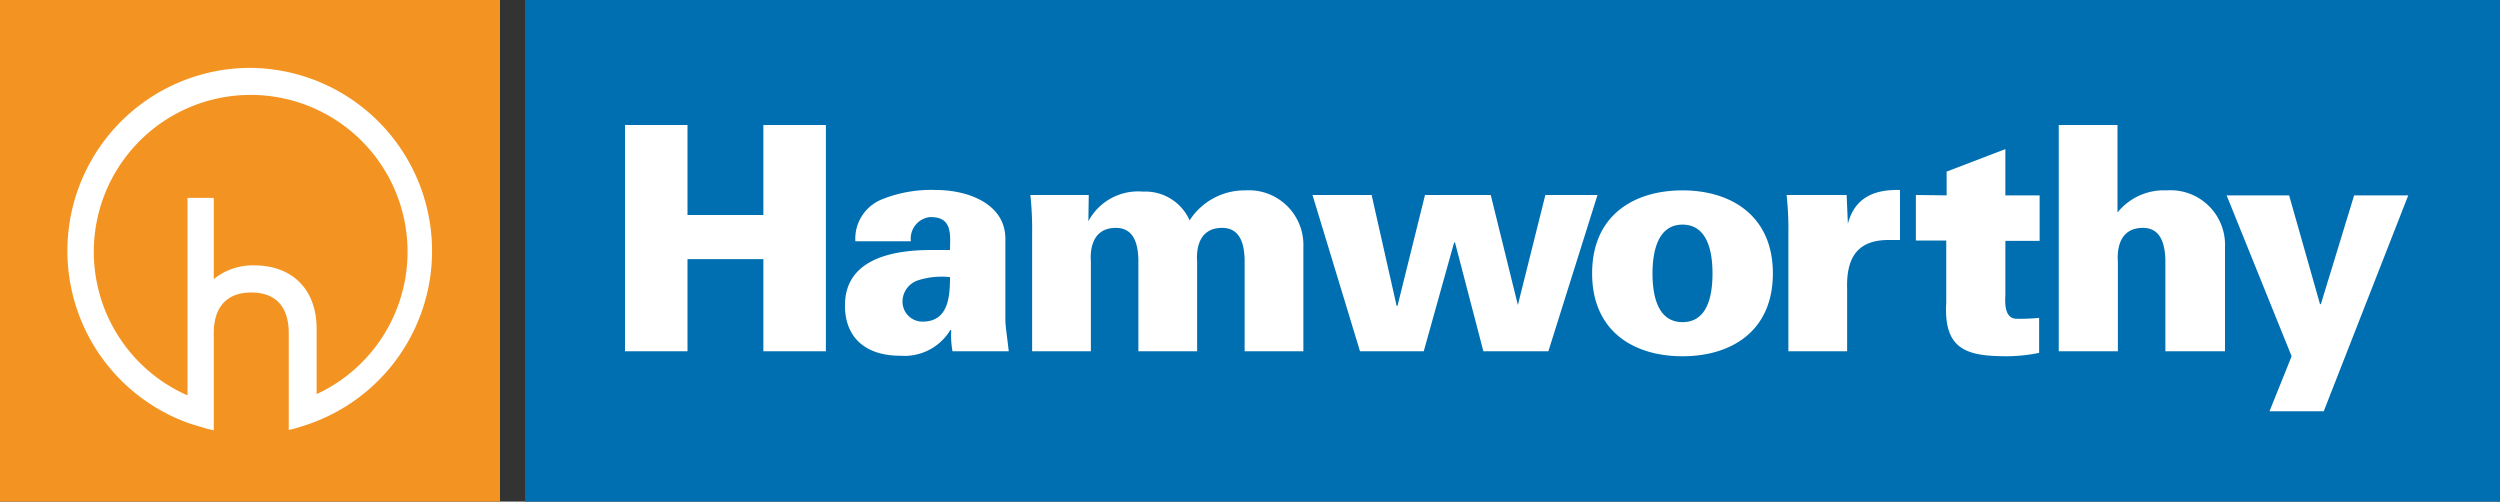
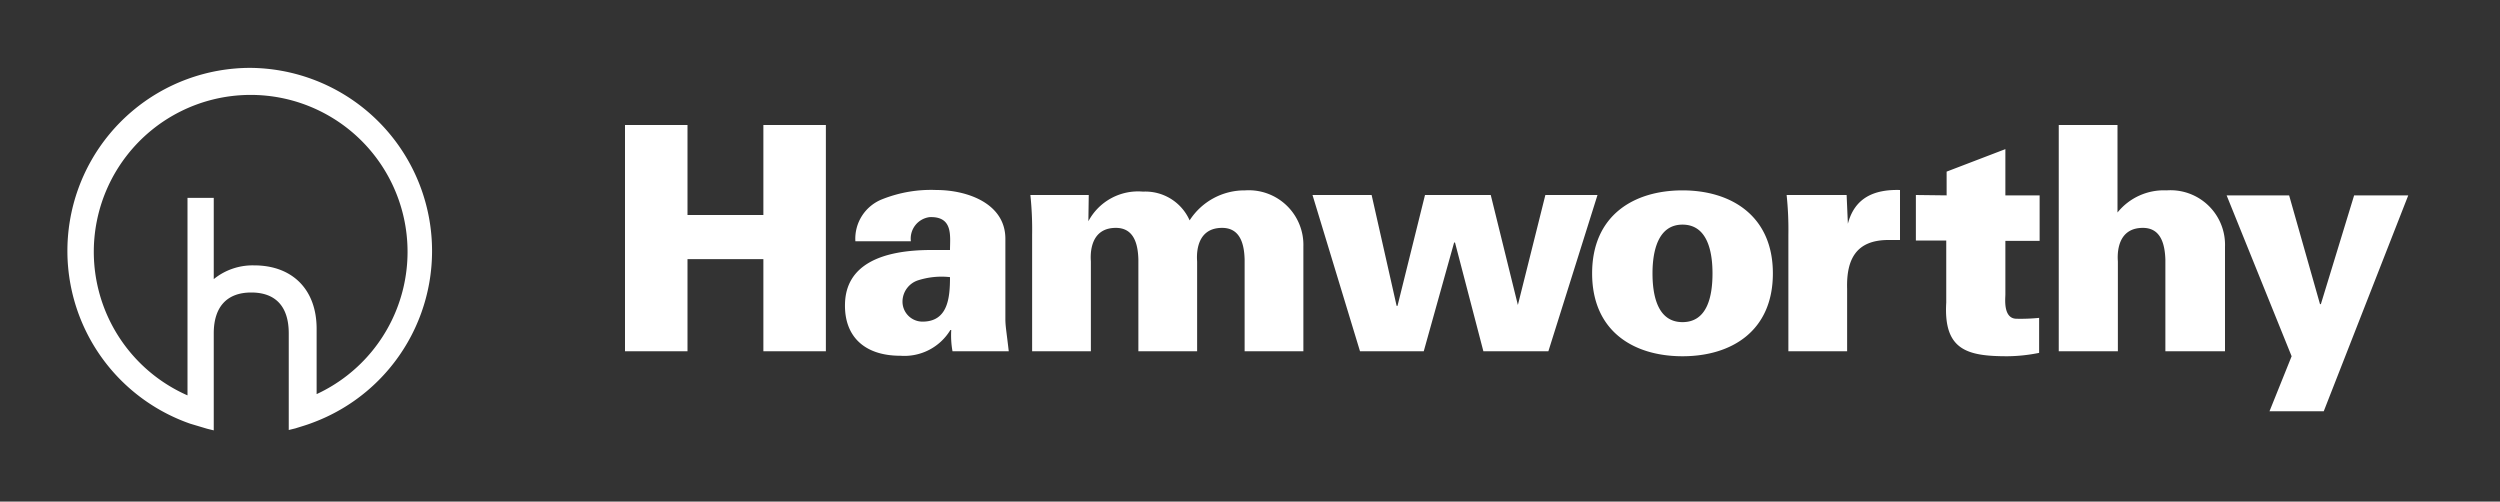
<svg xmlns="http://www.w3.org/2000/svg" viewBox="0 0 200 40.13">
  <rect x="0" y="0" width="200" height="40.13" fill="#333333" stroke="none" />
  <defs>
    <style>.cls-1{fill:#f39321;}.cls-2{fill:#006fb1;}.cls-3{fill:#fff;}</style>
  </defs>
  <g id="Layer_2" data-name="Layer 2">
    <g id="Layer_1-2" data-name="Layer 1">
-       <rect class="cls-1" width="40" height="40.13" />
-       <rect class="cls-2" x="42" width="158" height="40.13" />
      <path class="cls-3" d="M20,5.43A14.64,14.64,0,0,0,15.23,33.9l1.34.4.53.13V26.67c0-2.14,1.07-3.27,3-3.27s3,1.1,3,3.27V34.4l.53-.13c.44-.14.9-.27,1.34-.44a14.65,14.65,0,0,0-5-28.4m.33,15.8a4.93,4.93,0,0,0-3.2,1.1v-6.5H15v15.8a12.55,12.55,0,1,1,10.33-.1V26.3c0-3.13-1.93-5.07-5-5.07M50,28.1V10h5v7.2h6.07V10h5V28.1h-5V20.73H55V28.1Zm30.7,0c-.17-1.5-.27-2-.27-2.57V19.1c0-2.8-3-3.9-5.53-3.9a10.54,10.54,0,0,0-4.3.73,3.39,3.39,0,0,0-2.17,3.37h4.44a1.73,1.73,0,0,1,1.5-1.93C76.27,17.3,76,18.9,76,20H74.5c-4.07,0-6.83,1.23-6.9,4.3-.07,2.56,1.5,4.16,4.43,4.16a4.3,4.3,0,0,0,4-2.06h.07a7.16,7.16,0,0,0,.1,1.7H80.7Zm-6.9-2.37a1.6,1.6,0,0,1-1.6-1.63,1.8,1.8,0,0,1,1.23-1.67A6.18,6.18,0,0,1,76,22.17c0,1.66-.17,3.56-2.2,3.56M87.1,15.6H82.43a26.29,26.29,0,0,1,.14,3.2v9.3h4.7V20.93c0-.13-.3-2.7,2-2.7,1.47,0,1.77,1.34,1.8,2.54V28.1h4.7V20.93c0-.13-.3-2.7,2-2.7,1.47,0,1.77,1.34,1.8,2.54V28.1h4.7V19.73a4.37,4.37,0,0,0-4.66-4.5,5.22,5.22,0,0,0-4.44,2.4,3.87,3.87,0,0,0-3.73-2.3,4.5,4.5,0,0,0-4.37,2.37h0Zm26.8,12.5,2.43-8.7h.07l2.27,8.7h5.2l3.93-12.5h-4.17l-2.2,8.8h0l-2.17-8.8H114l-2.2,8.87h-.07l-2-8.87H105l3.8,12.5Zm27.93-6.23c0-4.6-3.33-6.64-7.23-6.64s-7.23,2-7.23,6.64,3.33,6.63,7.23,6.63,7.23-2,7.23-6.63m-7.23,3.9c-2,0-2.4-2.14-2.4-3.9s.43-3.9,2.4-3.9,2.4,2.1,2.4,3.9-.4,3.9-2.4,3.9M147.73,15.6h-4.8a26.29,26.29,0,0,1,.14,3.2v9.3h4.7v-5c-.07-2.4.76-3.87,3.23-3.9.33,0,.63,0,1,0v-4c-2.1-.06-3.63.64-4.17,2.7h0Zm5.54,0v3.64h2.43V24.2c-.23,3.83,1.7,4.3,4.9,4.3a13.29,13.29,0,0,0,2.53-.27v-2.8a14.89,14.89,0,0,1-1.8.07c-1.1,0-.9-1.63-.9-1.93v-4.3h2.74V15.63h-2.74v-3.7l-4.7,1.8v1.9ZM169.43,28.1V20.93c0-.13-.3-2.7,2-2.7,1.46,0,1.76,1.34,1.8,2.54V28.1H178V19.73a4.36,4.36,0,0,0-4.67-4.5A4.76,4.76,0,0,0,169.4,17V10h-4.7V28.1Zm18.9-12.47-2.66,8.7h-.07l-2.47-8.7h-5l5.2,12.87-1.77,4.4h4.34l6.76-17.27Z" />
    </g>
  </g>
</svg>